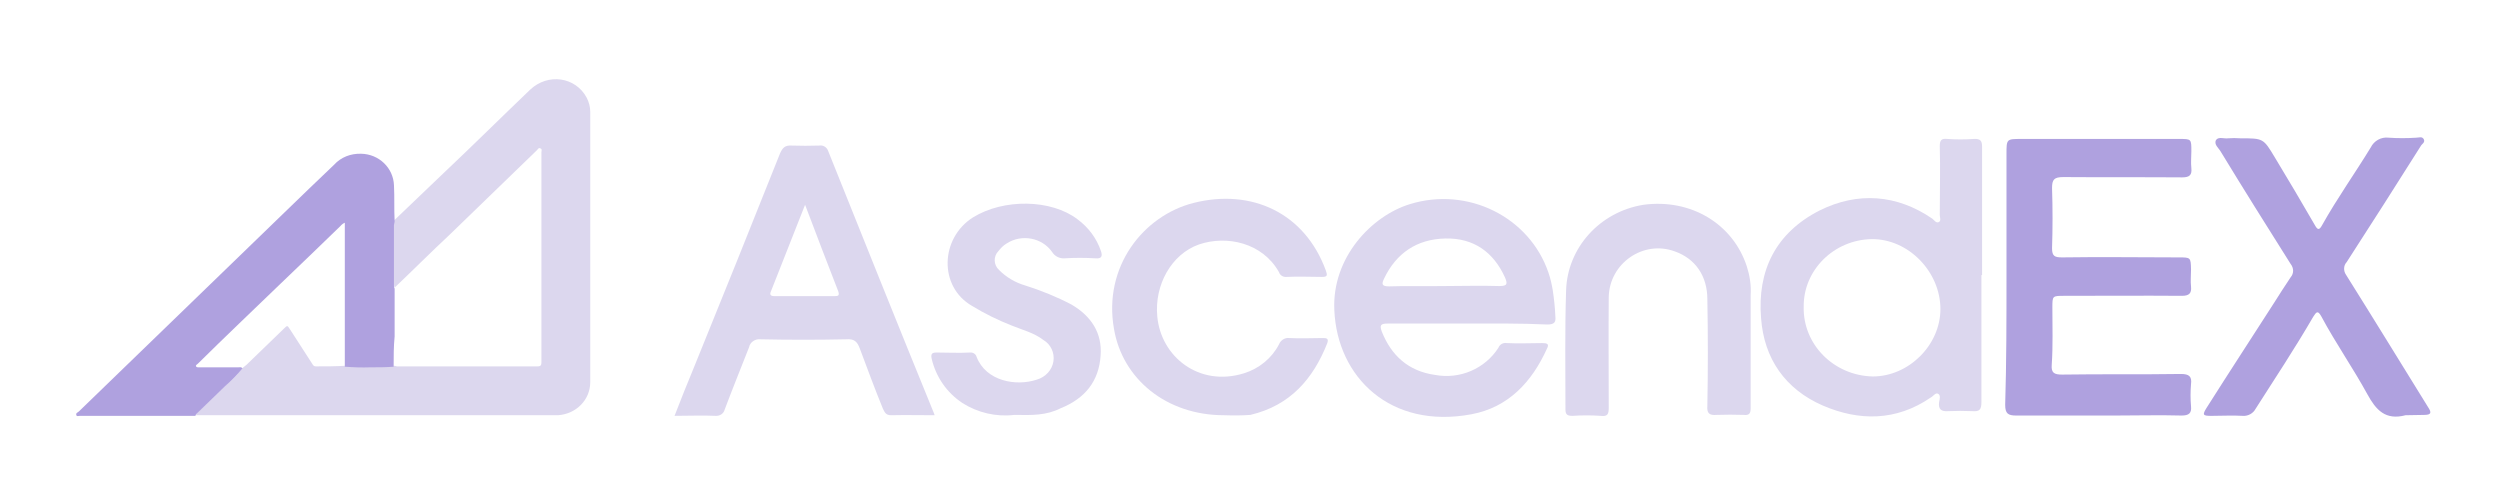
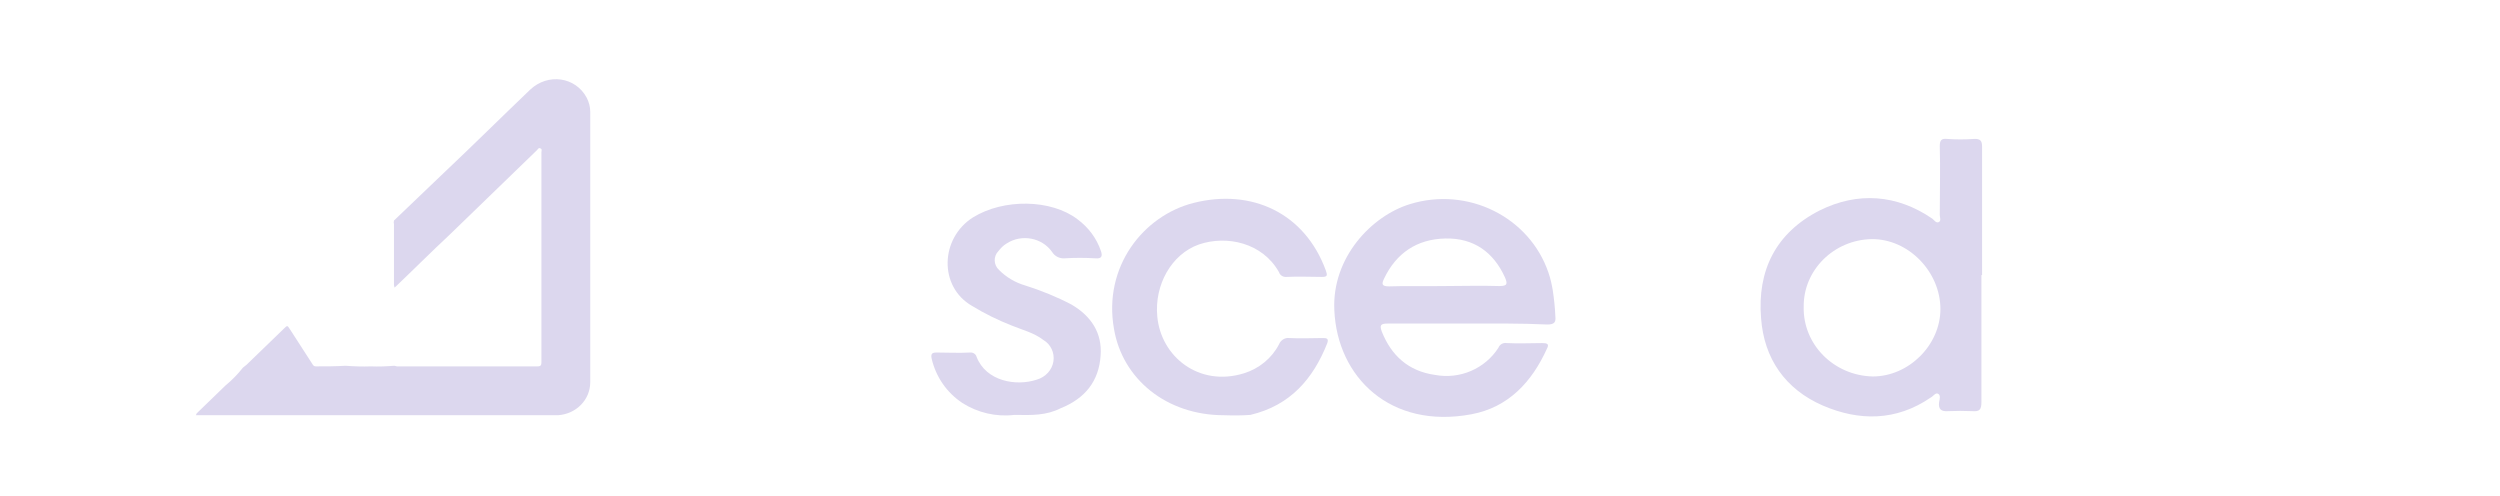
<svg xmlns="http://www.w3.org/2000/svg" width="121" height="24" viewBox="0 0 121 24" fill="none">
  <path d="M19.068 10.674C19.887 9.881 20.722 9.103 21.541 8.31C22.928 6.999 24.283 5.657 25.653 4.346C26.52 3.523 27.859 3.721 28.395 4.727C28.505 4.941 28.568 5.169 28.568 5.413V18.496C28.568 19.35 27.89 20.036 27.008 20.097H9.474C9.505 20.066 9.505 20.021 9.521 20.005L10.907 18.664C11.222 18.404 11.506 18.115 11.758 17.794C11.821 17.749 11.868 17.703 11.931 17.657L13.727 15.919C13.916 15.736 13.901 15.736 14.042 15.95C14.405 16.514 14.751 17.047 15.114 17.611C15.161 17.688 15.192 17.733 15.287 17.733C15.775 17.733 16.232 17.733 16.721 17.703C17.13 17.733 17.54 17.749 17.949 17.733C18.328 17.749 18.706 17.733 19.084 17.703C19.131 17.703 19.178 17.733 19.226 17.733H26.016C26.189 17.733 26.205 17.657 26.205 17.52V7.365C26.205 7.289 26.252 7.228 26.157 7.182C26.063 7.136 26.031 7.228 25.984 7.273L21.762 11.36C20.864 12.198 19.997 13.068 19.099 13.921C19.084 13.876 19.068 13.83 19.068 13.784V10.826C19.052 10.811 19.052 10.735 19.068 10.674Z" fill="#DCD7EE" />
-   <path d="M19.052 17.749C18.674 17.779 18.296 17.779 17.918 17.779C17.509 17.794 17.099 17.779 16.689 17.749V10.78C16.611 10.811 16.532 10.872 16.469 10.948C15.492 11.893 14.531 12.823 13.539 13.769C12.231 15.034 10.892 16.3 9.584 17.596C9.537 17.642 9.458 17.672 9.49 17.733C9.521 17.794 9.616 17.779 9.679 17.779H11.522C11.601 17.779 11.664 17.749 11.742 17.825C11.49 18.13 11.207 18.419 10.892 18.694L9.505 20.036C9.474 20.066 9.474 20.081 9.458 20.127H3.881C3.802 20.127 3.708 20.173 3.692 20.081C3.661 19.99 3.771 19.959 3.818 19.914L13.775 10.277C14.578 9.5 15.366 8.737 16.169 7.975C16.5 7.609 16.973 7.426 17.477 7.441C18.343 7.456 19.037 8.127 19.068 8.966C19.1 9.561 19.068 10.109 19.1 10.704C19.1 10.78 19.068 10.841 19.068 10.887V13.83C19.068 13.876 19.068 13.921 19.1 13.967V16.285C19.052 16.758 19.052 17.261 19.052 17.749Z" fill="#AFA1DF" />
  <path d="M95.901 13.312V19.456C95.901 19.838 95.807 19.929 95.444 19.899C95.066 19.883 94.688 19.883 94.31 19.899C93.948 19.929 93.806 19.807 93.853 19.456C93.885 19.319 93.932 19.121 93.806 19.06C93.68 18.984 93.57 19.182 93.444 19.243C91.773 20.387 89.978 20.387 88.213 19.624C86.401 18.831 85.377 17.352 85.236 15.401C85.046 13.098 85.944 11.268 88.071 10.186C89.915 9.271 91.805 9.408 93.522 10.582C93.617 10.659 93.711 10.811 93.837 10.75C93.963 10.689 93.885 10.521 93.885 10.399C93.885 9.301 93.916 8.173 93.885 7.075C93.885 6.786 93.963 6.694 94.247 6.725C94.672 6.755 95.098 6.755 95.539 6.725C95.854 6.709 95.933 6.816 95.933 7.106V13.312H95.901ZM87.299 14.836C87.252 16.666 88.749 18.176 90.639 18.221C92.388 18.221 93.916 16.697 93.916 14.958C93.916 13.159 92.372 11.558 90.592 11.573C88.764 11.604 87.284 13.068 87.299 14.836Z" fill="#DCD7EE" />
-   <path d="M97.114 13.388V7.457C97.114 6.725 97.114 6.725 97.838 6.725H105.479C106.062 6.725 106.062 6.725 106.062 7.32C106.062 7.594 106.031 7.853 106.062 8.143C106.094 8.463 105.983 8.585 105.621 8.585C103.699 8.57 101.793 8.585 99.871 8.57C99.414 8.57 99.319 8.692 99.319 9.104C99.351 10.064 99.351 11.055 99.319 12.016C99.319 12.397 99.445 12.458 99.808 12.458C101.698 12.428 103.589 12.458 105.448 12.458C106.031 12.458 106.031 12.458 106.046 13.037C106.046 13.327 106.015 13.602 106.046 13.876C106.078 14.196 105.952 14.318 105.605 14.318C103.715 14.303 101.793 14.318 99.918 14.318C99.335 14.318 99.335 14.318 99.335 14.882C99.335 15.797 99.367 16.743 99.304 17.657C99.272 18.054 99.43 18.13 99.808 18.13C101.73 18.1 103.636 18.13 105.558 18.1C105.952 18.1 106.094 18.222 106.046 18.588C106.015 18.954 106.015 19.304 106.046 19.67C106.078 19.99 105.952 20.112 105.59 20.112C104.518 20.082 103.431 20.112 102.36 20.112H97.586C97.193 20.112 97.051 20.021 97.051 19.594C97.114 17.52 97.114 15.447 97.114 13.388Z" fill="#AFA1DF" />
-   <path d="M45.236 20.097C44.511 20.097 43.834 20.081 43.125 20.097C42.857 20.097 42.81 19.929 42.731 19.776C42.337 18.816 41.975 17.825 41.613 16.864C41.487 16.529 41.345 16.391 40.951 16.422C39.565 16.452 38.194 16.452 36.808 16.422C36.556 16.391 36.303 16.559 36.256 16.803C35.862 17.809 35.453 18.816 35.075 19.822C35.027 20.02 34.838 20.142 34.633 20.127C33.987 20.097 33.357 20.127 32.648 20.127C32.964 19.304 33.279 18.526 33.594 17.764C34.996 14.318 36.382 10.872 37.753 7.426C37.879 7.151 37.989 7.029 38.304 7.045C38.761 7.06 39.202 7.06 39.659 7.045C39.832 7.014 40.006 7.121 40.069 7.273C41.77 11.512 43.472 15.766 45.205 20.005L45.236 20.097ZM38.966 9.911C38.383 11.39 37.847 12.747 37.312 14.104C37.233 14.272 37.312 14.333 37.485 14.333H40.4C40.573 14.333 40.636 14.303 40.573 14.104C40.053 12.762 39.517 11.375 38.966 9.911Z" fill="#DCD7EE" />
  <path d="M71.025 15.66H67.166C66.803 15.66 66.772 15.751 66.882 16.056C67.339 17.2 68.158 17.962 69.45 18.145C70.663 18.374 71.876 17.84 72.522 16.834C72.585 16.666 72.758 16.575 72.932 16.605C73.515 16.636 74.066 16.605 74.649 16.605C74.885 16.605 74.996 16.651 74.87 16.88C74.145 18.481 73.011 19.716 71.215 20.051C67.292 20.783 64.724 18.252 64.582 15.02C64.456 12.458 66.394 10.445 68.237 9.881C71.041 9.012 74.035 10.506 74.948 13.205C75.043 13.479 75.106 13.769 75.153 14.044C75.216 14.471 75.263 14.882 75.279 15.309C75.311 15.599 75.232 15.706 74.885 15.706C73.609 15.645 72.302 15.66 71.025 15.66ZM69.876 13.845C70.773 13.845 71.671 13.815 72.569 13.845C72.979 13.845 72.963 13.723 72.837 13.418C72.286 12.214 71.341 11.512 69.954 11.543C68.568 11.573 67.575 12.26 66.992 13.479C66.866 13.739 66.866 13.861 67.229 13.861C68.111 13.83 68.978 13.861 69.876 13.845Z" fill="#DCD7EE" />
-   <path d="M116.429 20.097C115.453 20.356 114.996 19.838 114.586 19.091C113.877 17.795 113.042 16.605 112.349 15.309C112.176 15.004 112.113 15.096 111.955 15.34C111.089 16.834 110.112 18.313 109.167 19.792C109.056 20.006 108.804 20.143 108.568 20.128C108.064 20.097 107.528 20.128 107.024 20.128C106.615 20.128 106.583 20.082 106.804 19.731C107.875 18.039 108.962 16.377 110.049 14.684C110.317 14.257 110.585 13.845 110.868 13.419C111.026 13.236 111.026 12.976 110.868 12.778C109.734 10.979 108.584 9.149 107.481 7.335C107.386 7.167 107.134 6.984 107.26 6.771C107.386 6.603 107.654 6.725 107.843 6.694C108.032 6.679 108.237 6.679 108.426 6.694C109.545 6.694 109.545 6.694 110.096 7.609C110.758 8.707 111.404 9.79 112.034 10.887C112.176 11.147 112.255 11.147 112.396 10.887C113.121 9.591 113.972 8.402 114.744 7.137C114.901 6.816 115.248 6.618 115.61 6.664C116.051 6.694 116.492 6.694 116.949 6.664C117.075 6.664 117.233 6.588 117.312 6.74C117.39 6.893 117.217 6.969 117.17 7.06C115.988 8.936 114.791 10.811 113.578 12.687C113.42 12.854 113.42 13.114 113.546 13.297C114.886 15.431 116.193 17.566 117.516 19.701C117.69 19.96 117.69 20.082 117.327 20.082C117.028 20.082 116.713 20.097 116.429 20.097Z" fill="#AFA1DF" />
  <path d="M59.242 20.097C56.453 20.097 54.326 18.343 53.917 15.919C53.381 12.9 55.35 10.43 57.776 9.82C60.565 9.118 63.149 10.292 64.173 13.098C64.251 13.327 64.251 13.403 63.984 13.403C63.401 13.403 62.849 13.372 62.266 13.403C62.109 13.418 61.951 13.327 61.904 13.174C61.101 11.741 59.368 11.375 58.029 11.832C56.69 12.305 55.87 13.799 56.012 15.309C56.185 17.261 58.029 18.74 60.203 18.069C60.943 17.84 61.557 17.337 61.904 16.666C61.983 16.468 62.188 16.331 62.408 16.361C62.944 16.392 63.48 16.361 63.999 16.361C64.188 16.361 64.33 16.361 64.236 16.62C63.558 18.328 62.456 19.624 60.518 20.081C60.108 20.112 59.683 20.112 59.242 20.097Z" fill="#DCD7EE" />
-   <path d="M84.732 16.757V19.761C84.732 20.02 84.653 20.112 84.385 20.081C83.96 20.066 83.534 20.066 83.093 20.081C82.731 20.112 82.605 20.005 82.636 19.639C82.668 17.931 82.668 16.193 82.636 14.485C82.636 13.357 82.054 12.518 81.061 12.168C79.533 11.604 77.894 12.747 77.863 14.379C77.847 16.163 77.863 17.947 77.863 19.73C77.863 20.035 77.816 20.173 77.469 20.127C77.012 20.096 76.571 20.096 76.114 20.127C75.878 20.127 75.768 20.081 75.768 19.822C75.768 17.901 75.736 15.98 75.799 14.058C75.862 11.985 77.438 10.246 79.549 9.911C81.833 9.606 83.865 10.826 84.543 12.884C84.685 13.326 84.763 13.799 84.732 14.272C84.732 15.08 84.732 15.919 84.732 16.757Z" fill="#DCD7EE" />
  <path d="M49.095 20.081C48.213 20.188 47.315 19.975 46.575 19.502C45.818 18.999 45.298 18.237 45.094 17.367C45.046 17.139 45.094 17.062 45.33 17.062C45.866 17.062 46.417 17.093 46.953 17.062C47.094 17.047 47.236 17.139 47.268 17.276C47.725 18.45 49.174 18.709 50.182 18.374C50.608 18.252 50.923 17.901 50.986 17.489C51.049 17.078 50.86 16.666 50.497 16.453C50.04 16.102 49.473 15.965 48.953 15.751C48.292 15.492 47.646 15.172 47.047 14.806C45.425 13.876 45.503 11.527 47.094 10.521C48.575 9.606 50.875 9.637 52.151 10.613C52.687 11.009 53.081 11.543 53.286 12.153C53.365 12.381 53.333 12.534 53.018 12.503C52.514 12.473 52.01 12.473 51.521 12.503C51.269 12.519 51.049 12.397 50.923 12.198C50.434 11.497 49.442 11.314 48.717 11.787C48.559 11.878 48.434 12.015 48.323 12.153C48.071 12.412 48.087 12.824 48.355 13.068C48.701 13.418 49.142 13.678 49.615 13.815C50.387 14.059 51.143 14.364 51.868 14.745C52.829 15.309 53.349 16.132 53.27 17.2C53.191 18.45 52.514 19.289 51.332 19.761C50.639 20.112 49.946 20.097 49.095 20.081Z" fill="#DCD7EE" />
</svg>